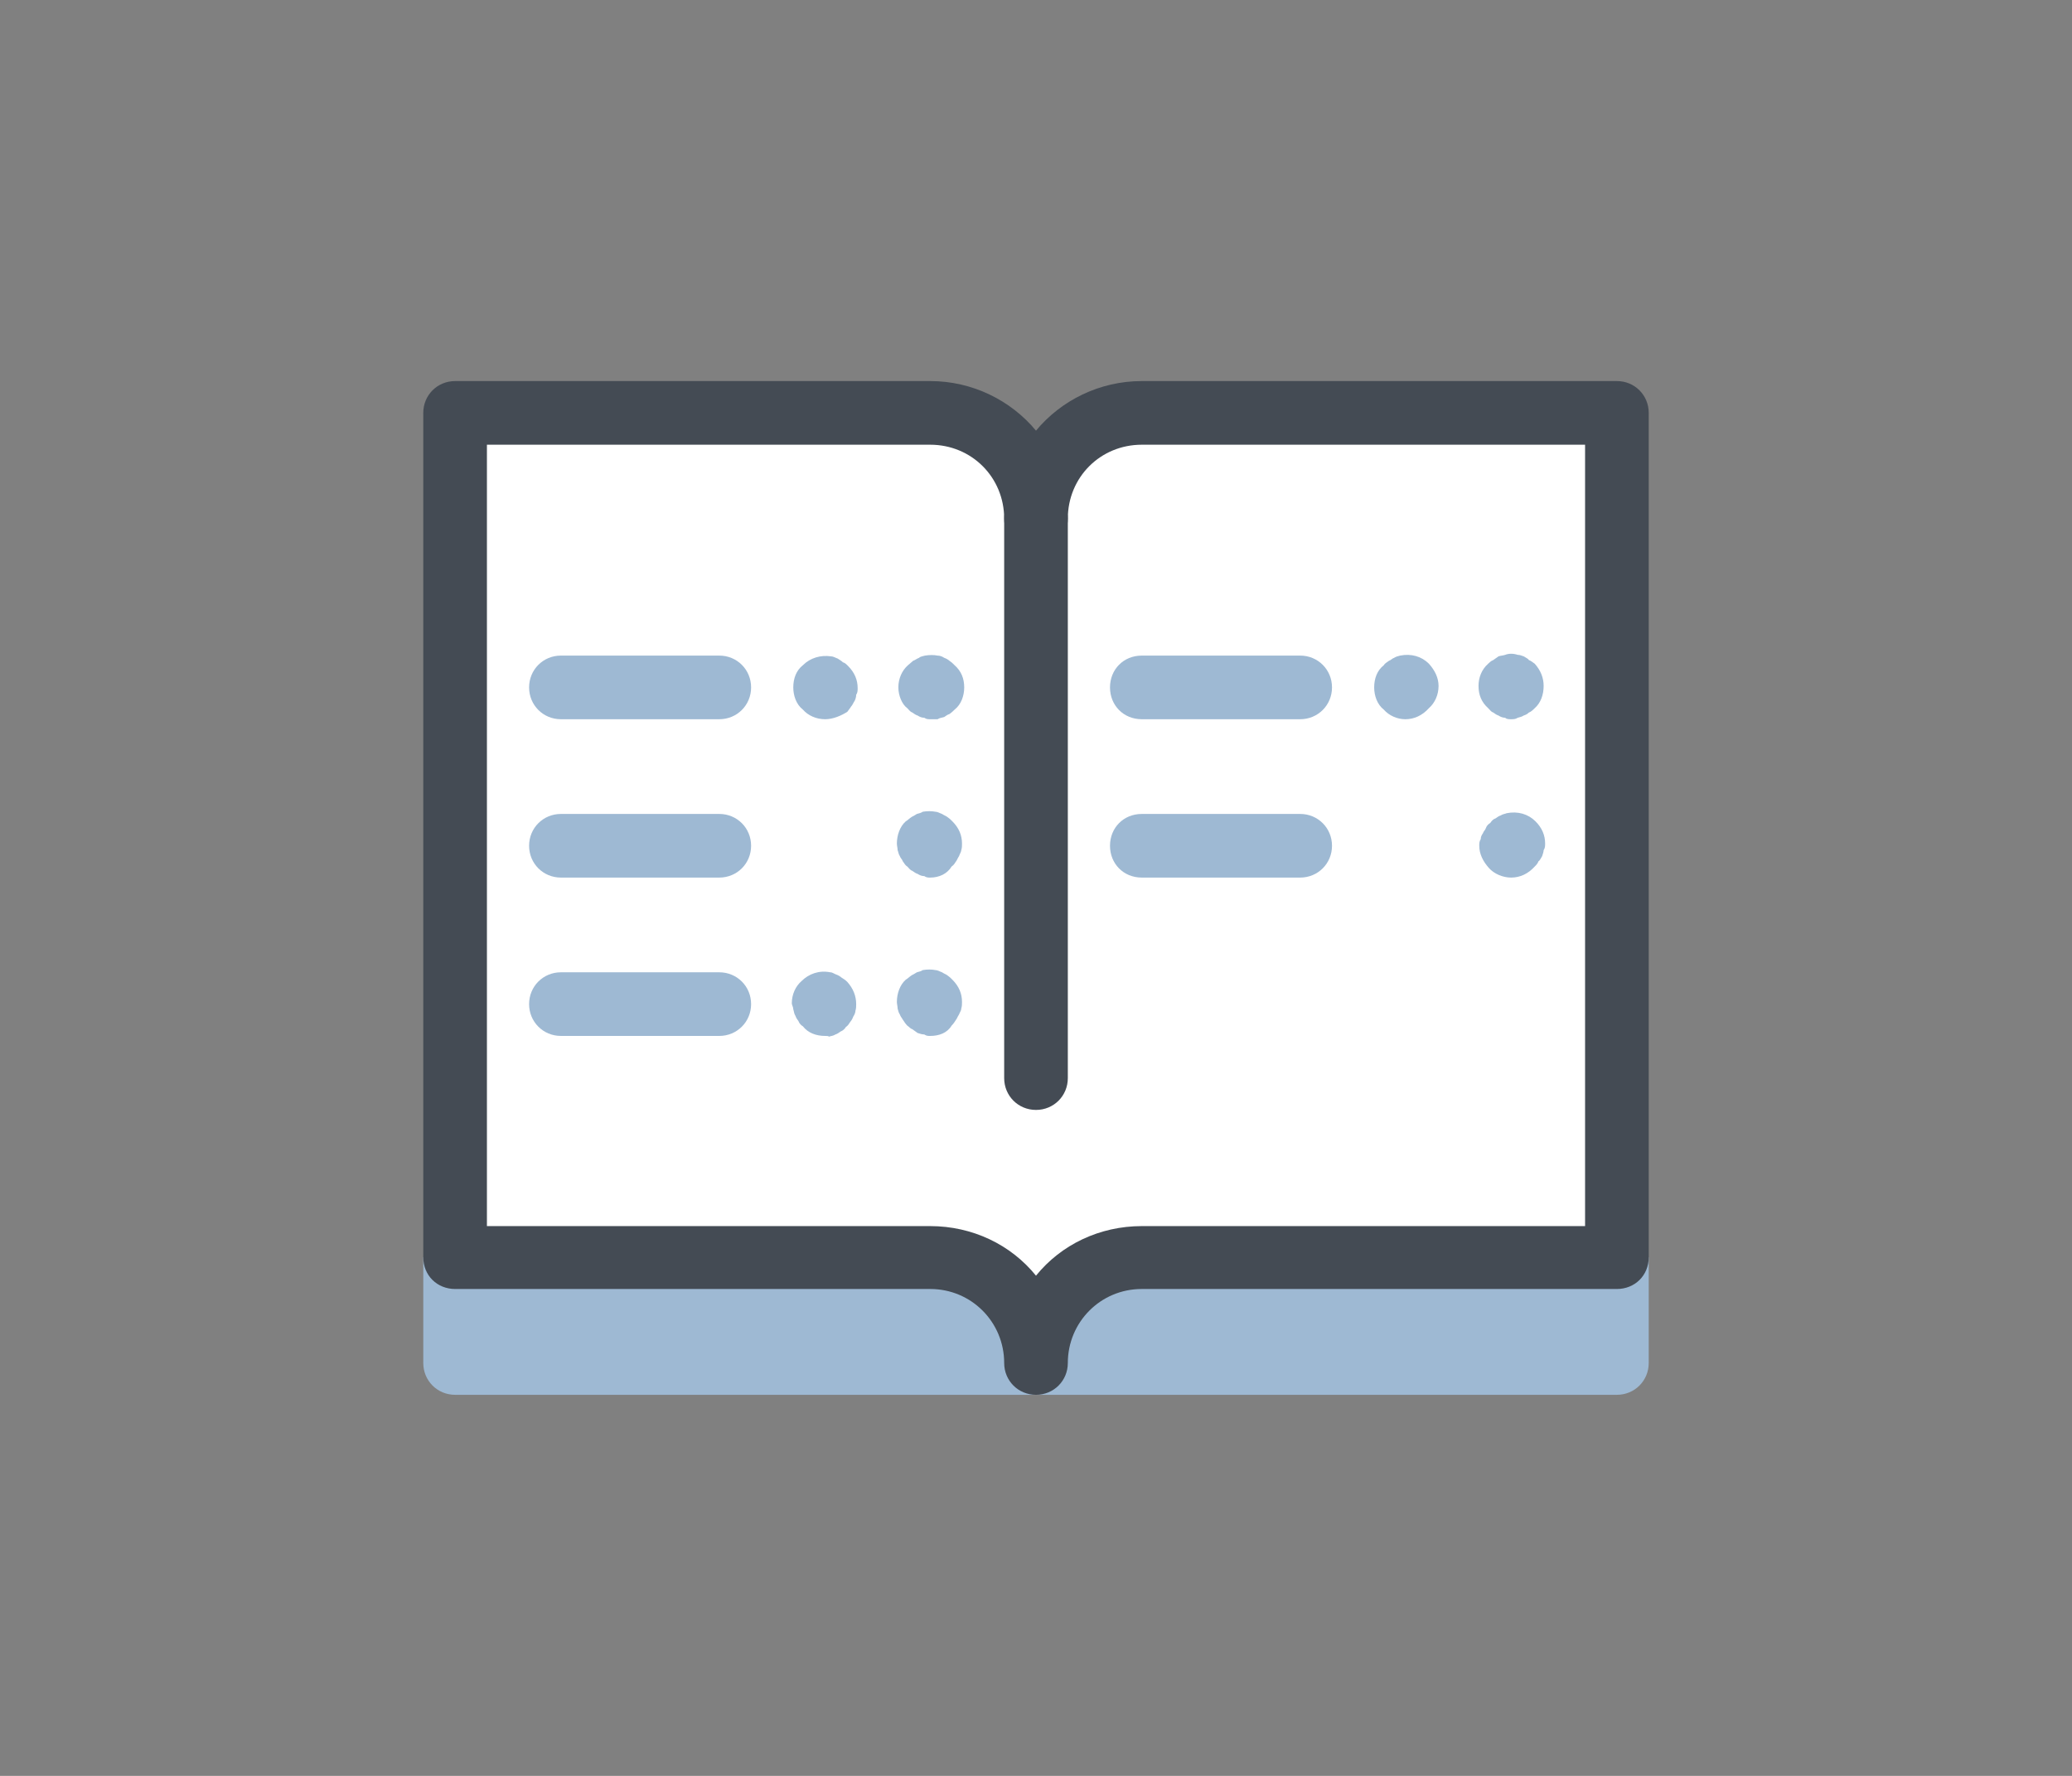
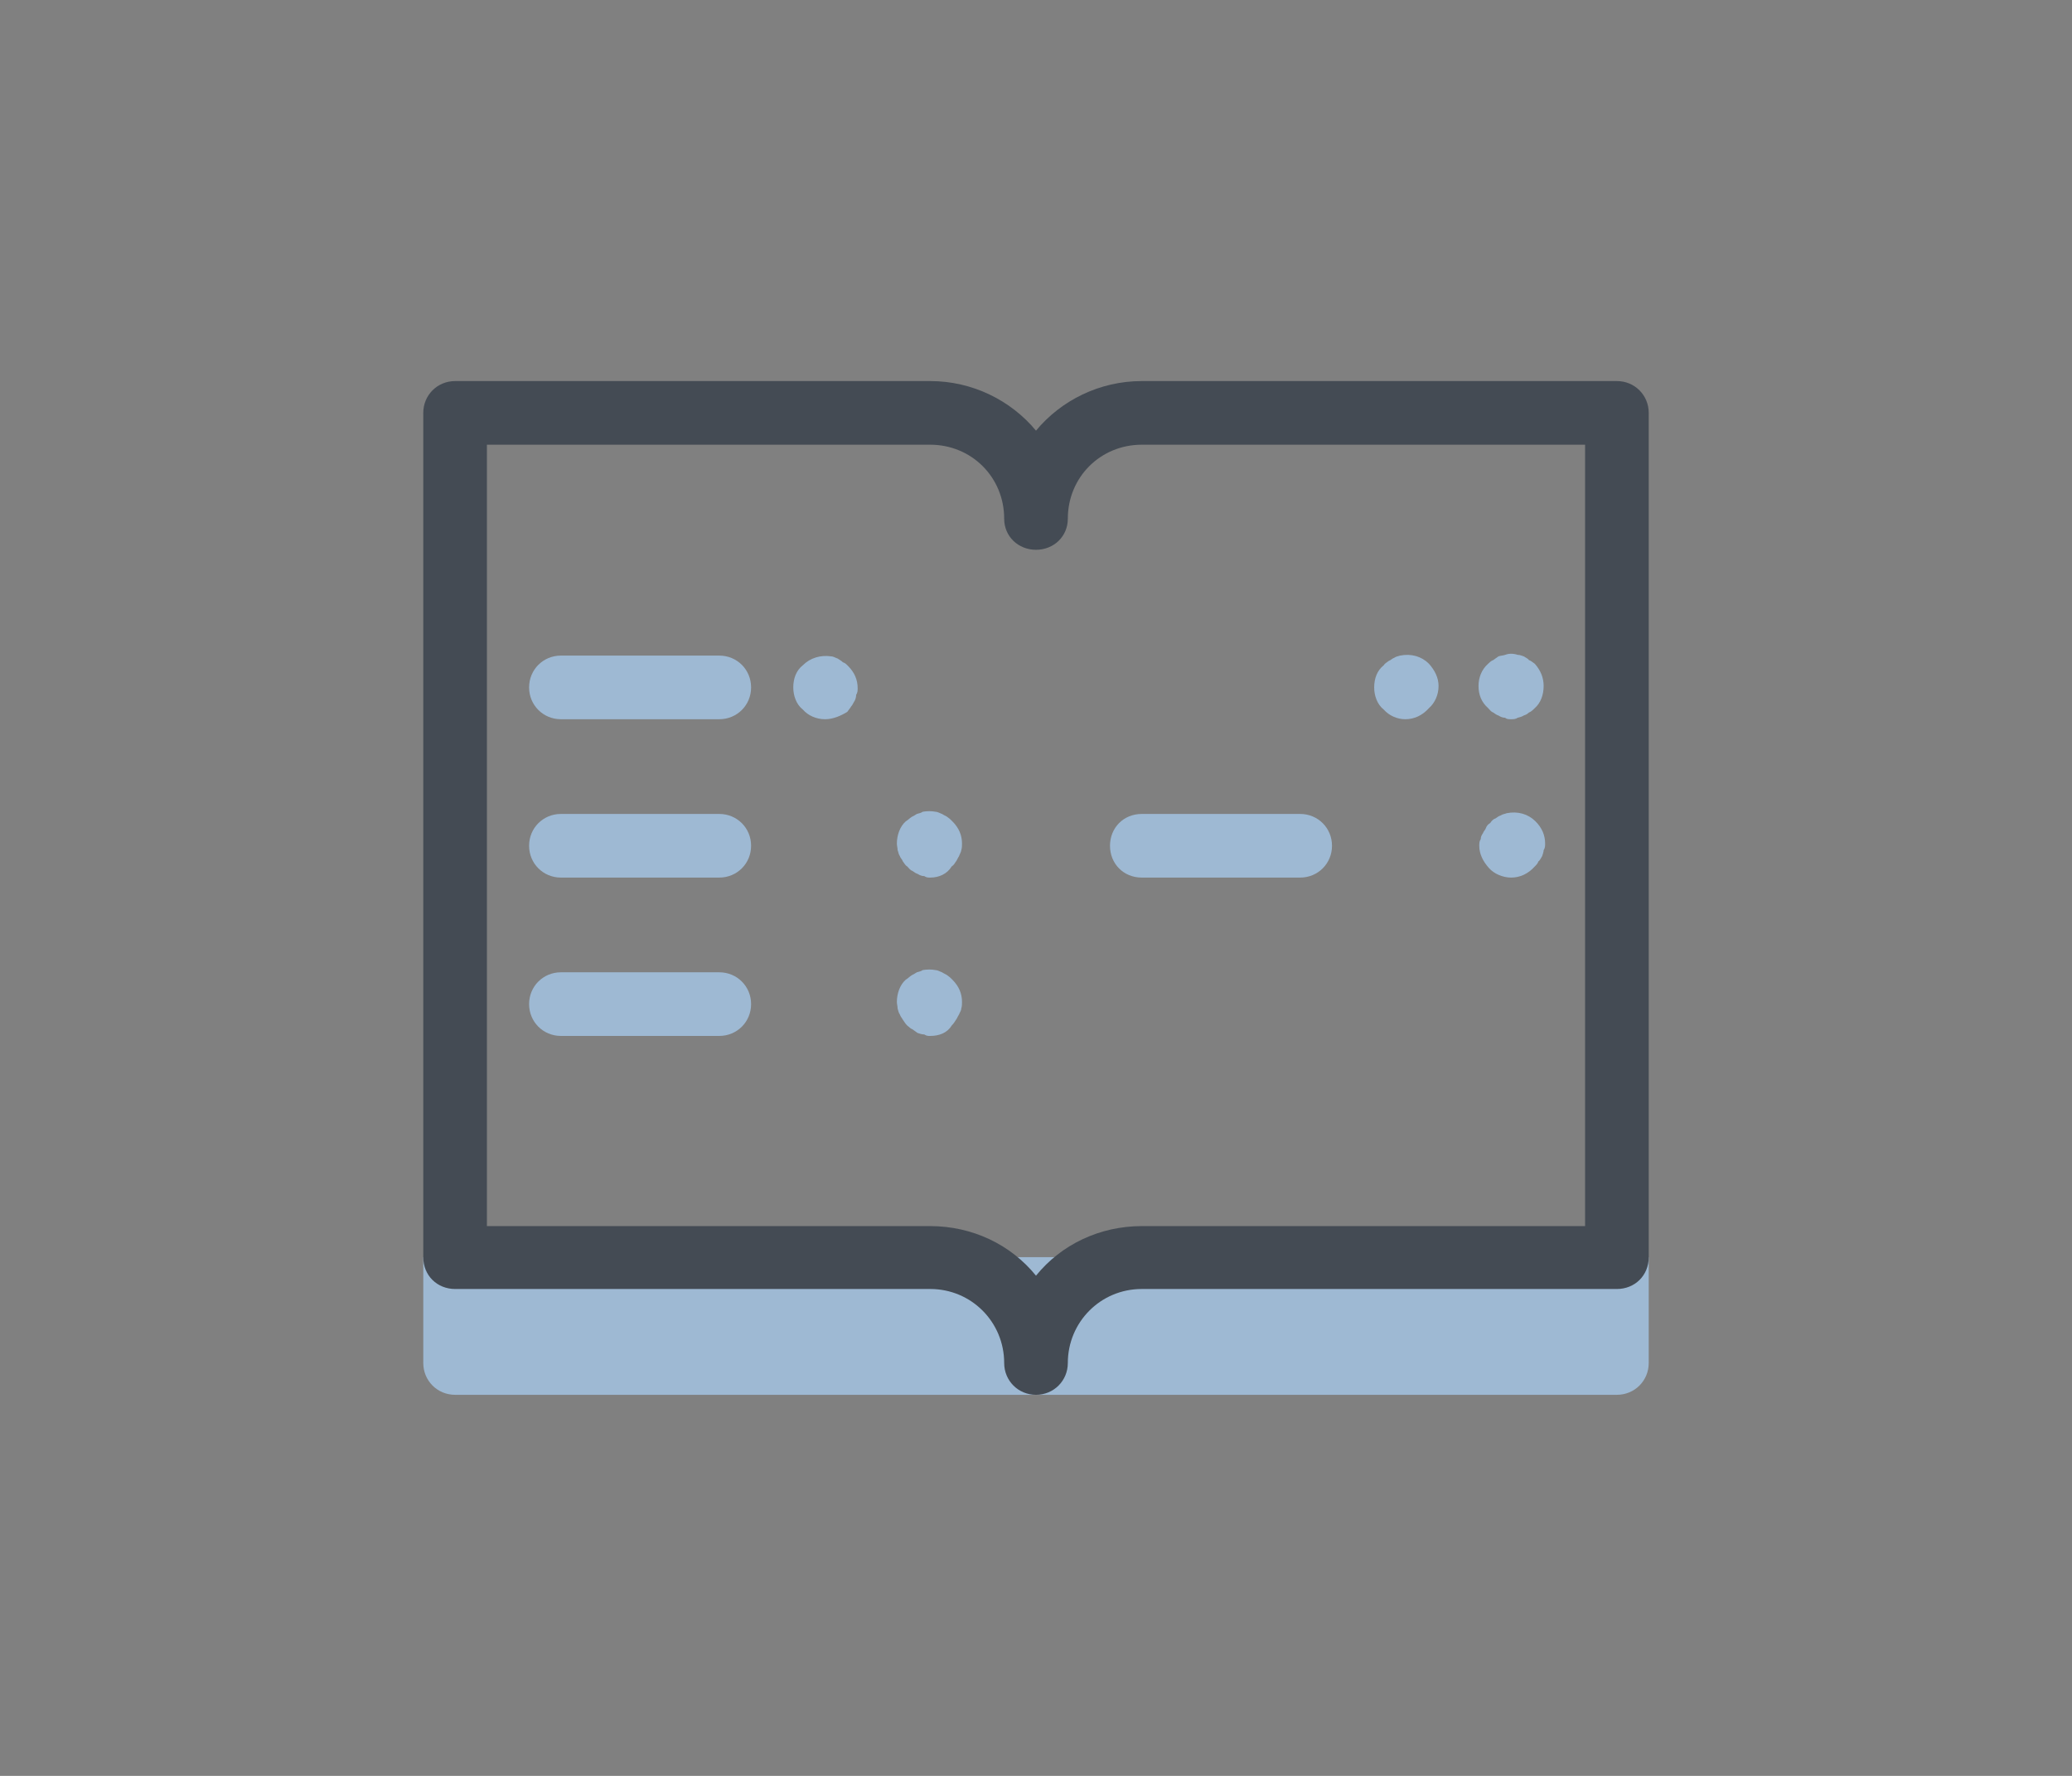
<svg xmlns="http://www.w3.org/2000/svg" xml:space="preserve" width="280px" height="240px" version="1.1" style="shape-rendering:geometricPrecision; text-rendering:geometricPrecision; image-rendering:optimizeQuality; fill-rule:evenodd; clip-rule:evenodd" viewBox="0 0 2800 2400">
  <rect x="0" y="0" width="2800" height="2400" fill="#808080" stroke="none" />
  <defs>
    <style type="text/css">
   
    .fil0 {fill:none}
    .fil3 {fill:#444B54}
    .fil1 {fill:#9EB9D3}
    .fil2 {fill:white}
   
  </style>
  </defs>
  <g id="Layer_x0020_1">
    <rect class="fil0" width="2800" height="2400" />
    <g id="_2440011648992">
      <g>
        <g>
          <g>
            <path class="fil1" d="M2185 1885l-1570 0c-24,0 -43,-19 -43,-43l0 -143 1656 0 0 143c0,24 -19,43 -43,43z" />
          </g>
        </g>
        <g>
          <g>
-             <path class="fil2" d="M2185 1699l-642 0c-79,0 -143,65 -143,143l0 0 0 0c0,-78 -64,-143 -143,-143l-642 0 0 -1141 642 0c79,0 143,64 143,143l0 0 0 0c0,-79 64,-143 143,-143l642 0 0 1141z" />
-           </g>
+             </g>
        </g>
        <g>
          <g>
            <path class="fil3" d="M1400 1885c-24,0 -43,-19 -43,-43 0,-55 -44,-100 -100,-100l-642 0c-24,0 -43,-18 -43,-43l0 -1141c0,-24 19,-43 43,-43l642 0c57,0 109,26 143,67 34,-41 86,-67 143,-67l642 0c24,0 43,19 43,43l0 1141c0,25 -19,43 -43,43l-642 0c-56,0 -100,45 -100,100 0,24 -19,43 -43,43zm-742 -228l599 0c57,0 109,25 143,67 34,-42 86,-67 143,-67l599 0 0 -1056 -599 0c-56,0 -100,44 -100,100 0,24 -19,42 -43,42 -24,0 -43,-18 -43,-42 0,-56 -44,-100 -100,-100l-599 0 0 1056z" />
          </g>
        </g>
        <g>
          <g>
-             <path class="fil3" d="M1400 1500c-24,0 -43,-19 -43,-43l0 -756c0,-25 19,-43 43,-43 24,0 43,18 43,43l0 756c0,24 -19,43 -43,43z" />
-           </g>
+             </g>
        </g>
        <g>
          <g>
            <g>
              <path class="fil1" d="M972 972l-214 0c-24,0 -43,-19 -43,-43 0,-24 19,-43 43,-43l214 0c24,0 43,19 43,43 0,24 -19,43 -43,43z" />
            </g>
          </g>
        </g>
        <g>
          <g>
            <g>
-               <path class="fil1" d="M1257 972c-3,0 -5,0 -8,-2 -3,0 -6,-1 -9,-3 -3,-1 -4,-2 -7,-4 -3,-1 -4,-3 -7,-6 -7,-5 -12,-17 -12,-28 0,-12 5,-23 13,-30 2,-2 5,-4 7,-6 3,-1 5,-3 8,-4 2,-2 5,-2 8,-3 6,-1 12,-1 17,0 3,0 6,1 9,3 3,1 6,3 7,4 3,2 4,3 7,6 9,8 13,18 13,30 0,11 -4,23 -13,30 -1,1 -4,4 -7,6 -3,1 -4,2 -7,4 -3,1 -6,1 -9,3 -4,0 -7,0 -10,0z" />
-             </g>
+               </g>
          </g>
        </g>
        <g>
          <g>
            <g>
              <path class="fil1" d="M1257 1186c-3,0 -5,0 -8,-2 -3,0 -6,-1 -9,-3 -3,-1 -4,-2 -7,-4 -3,-1 -4,-3 -7,-6 -2,-1 -4,-4 -6,-7 -1,-3 -3,-4 -4,-7 -2,-3 -2,-6 -3,-8 0,-3 -1,-6 -1,-9 0,-11 4,-23 12,-30 2,-1 5,-4 8,-6 2,-1 4,-2 7,-4 3,-1 5,-1 8,-3 6,-1 12,-1 17,0 3,0 6,2 9,3 3,2 6,3 7,4 3,2 4,3 7,6 9,9 13,19 13,30 0,3 0,6 -1,9 0,2 -2,5 -3,8 -2,3 -3,6 -4,7 -2,3 -3,5 -6,7 -6,10 -17,15 -29,15z" />
            </g>
          </g>
        </g>
        <g>
          <g>
            <g>
              <path class="fil1" d="M1115 972c-12,0 -23,-5 -30,-13 -9,-7 -13,-19 -13,-30 0,-12 4,-23 13,-30 10,-10 24,-14 38,-12 3,0 6,2 9,3 3,2 5,3 7,5 3,1 4,2 7,5 9,9 13,19 13,30 0,3 0,6 -2,9 0,3 -1,6 -2,8 -2,3 -3,6 -5,8 -1,2 -3,4 -5,7 -8,5 -19,10 -30,10z" />
            </g>
          </g>
        </g>
        <g>
          <g>
            <g>
-               <path class="fil1" d="M1257 1400c-3,0 -5,0 -8,-2 -3,0 -6,-1 -9,-2 -3,-2 -4,-3 -7,-5 -3,-1 -4,-3 -7,-5 -2,-2 -4,-5 -6,-8 -1,-2 -3,-4 -4,-7 -2,-3 -2,-5 -3,-8 0,-3 -1,-6 -1,-9 0,-11 4,-23 12,-30 2,-1 5,-4 8,-6 2,-1 4,-2 7,-4 3,-1 5,-1 8,-3 6,-1 12,-1 17,0 3,0 6,2 9,3 3,2 6,3 7,4 3,2 4,3 7,6 9,9 13,19 13,30 0,3 0,6 -1,9 0,3 -2,5 -3,8 -2,3 -3,6 -4,7 -2,3 -3,5 -6,8 -6,10 -17,14 -29,14z" />
+               <path class="fil1" d="M1257 1400c-3,0 -5,0 -8,-2 -3,0 -6,-1 -9,-2 -3,-2 -4,-3 -7,-5 -3,-1 -4,-3 -7,-5 -2,-2 -4,-5 -6,-8 -1,-2 -3,-4 -4,-7 -2,-3 -2,-5 -3,-8 0,-3 -1,-6 -1,-9 0,-11 4,-23 12,-30 2,-1 5,-4 8,-6 2,-1 4,-2 7,-4 3,-1 5,-1 8,-3 6,-1 12,-1 17,0 3,0 6,2 9,3 3,2 6,3 7,4 3,2 4,3 7,6 9,9 13,19 13,30 0,3 0,6 -1,9 0,3 -2,5 -3,8 -2,3 -3,6 -4,7 -2,3 -3,5 -6,8 -6,10 -17,14 -29,14" />
            </g>
          </g>
        </g>
        <g>
          <g>
            <g>
-               <path class="fil1" d="M1115 1400c-12,0 -23,-4 -30,-13 -2,-1 -5,-4 -6,-7 -2,-3 -3,-4 -4,-7 -2,-3 -2,-6 -3,-9 0,-3 -2,-6 -2,-8 0,-12 5,-23 13,-30 10,-10 24,-15 39,-12 3,0 5,2 8,3 3,1 6,3 7,4 3,2 5,3 8,6 8,9 12,19 12,30 0,3 0,6 -1,9 0,2 -1,5 -3,8 -1,3 -3,6 -4,7 -2,3 -3,5 -6,7 -1,2 -4,5 -7,6 -3,2 -4,3 -7,4 -3,2 -6,2 -9,3 0,-1 -3,-1 -5,-1z" />
-             </g>
+               </g>
          </g>
        </g>
        <g>
          <g>
            <g>
              <path class="fil1" d="M972 1186l-214 0c-24,0 -43,-19 -43,-43 0,-24 19,-43 43,-43l214 0c24,0 43,19 43,43 0,24 -19,43 -43,43z" />
            </g>
          </g>
        </g>
        <g>
          <g>
            <g>
              <path class="fil1" d="M972 1400l-214 0c-24,0 -43,-19 -43,-43 0,-24 19,-43 43,-43l214 0c24,0 43,19 43,43 0,24 -19,43 -43,43z" />
            </g>
          </g>
        </g>
        <g>
          <g>
            <g>
-               <path class="fil1" d="M1757 972l-214 0c-25,0 -43,-19 -43,-43 0,-24 18,-43 43,-43l214 0c24,0 43,19 43,43 0,24 -19,43 -43,43z" />
-             </g>
+               </g>
          </g>
        </g>
        <g>
          <g>
            <g>
              <path class="fil1" d="M2042 972c-3,0 -6,0 -8,-2 -3,0 -6,-1 -9,-3 -3,-1 -4,-2 -7,-4 -3,-1 -4,-3 -7,-6 -9,-8 -13,-18 -13,-30 0,-11 4,-22 13,-30 1,-1 4,-4 7,-5 3,-2 4,-3 7,-5 3,-1 6,-1 9,-2 5,-2 11,-2 17,0 3,0 5,1 8,2 3,2 6,3 7,5 3,1 5,3 8,5 8,9 12,19 12,30 0,12 -4,23 -12,30 -2,2 -5,5 -8,6 -2,2 -4,3 -7,4 -3,2 -5,2 -8,3 -3,2 -6,2 -9,2z" />
            </g>
          </g>
        </g>
        <g>
          <g>
            <g>
              <path class="fil1" d="M2042 1186c-11,0 -23,-5 -30,-13 -8,-9 -13,-19 -13,-30 0,-3 0,-6 2,-9 0,-3 1,-5 3,-8 1,-3 3,-4 4,-7 1,-3 3,-5 6,-7 2,-3 4,-5 7,-6 3,-2 4,-3 7,-4 3,-2 6,-2 8,-3 15,-3 29,1 39,11 9,9 13,19 13,30 0,3 0,6 -2,9 0,2 -1,5 -2,8 -2,3 -3,6 -5,7 -1,3 -3,5 -5,7 -9,10 -20,15 -32,15z" />
            </g>
          </g>
        </g>
        <g>
          <g>
            <g>
              <path class="fil1" d="M1899 972c-11,0 -22,-5 -29,-13 -9,-7 -13,-19 -13,-30 0,-12 4,-23 13,-30 1,-2 4,-4 7,-6 3,-1 4,-3 7,-4 3,-2 5,-2 8,-3 15,-3 29,1 39,11 8,9 13,19 13,30 0,12 -5,23 -13,30 -9,10 -20,15 -32,15z" />
            </g>
          </g>
        </g>
        <g>
          <g>
            <g>
              <path class="fil1" d="M1757 1186l-214 0c-25,0 -43,-19 -43,-43 0,-24 18,-43 43,-43l214 0c24,0 43,19 43,43 0,24 -19,43 -43,43z" />
            </g>
          </g>
        </g>
      </g>
    </g>
  </g>
</svg>